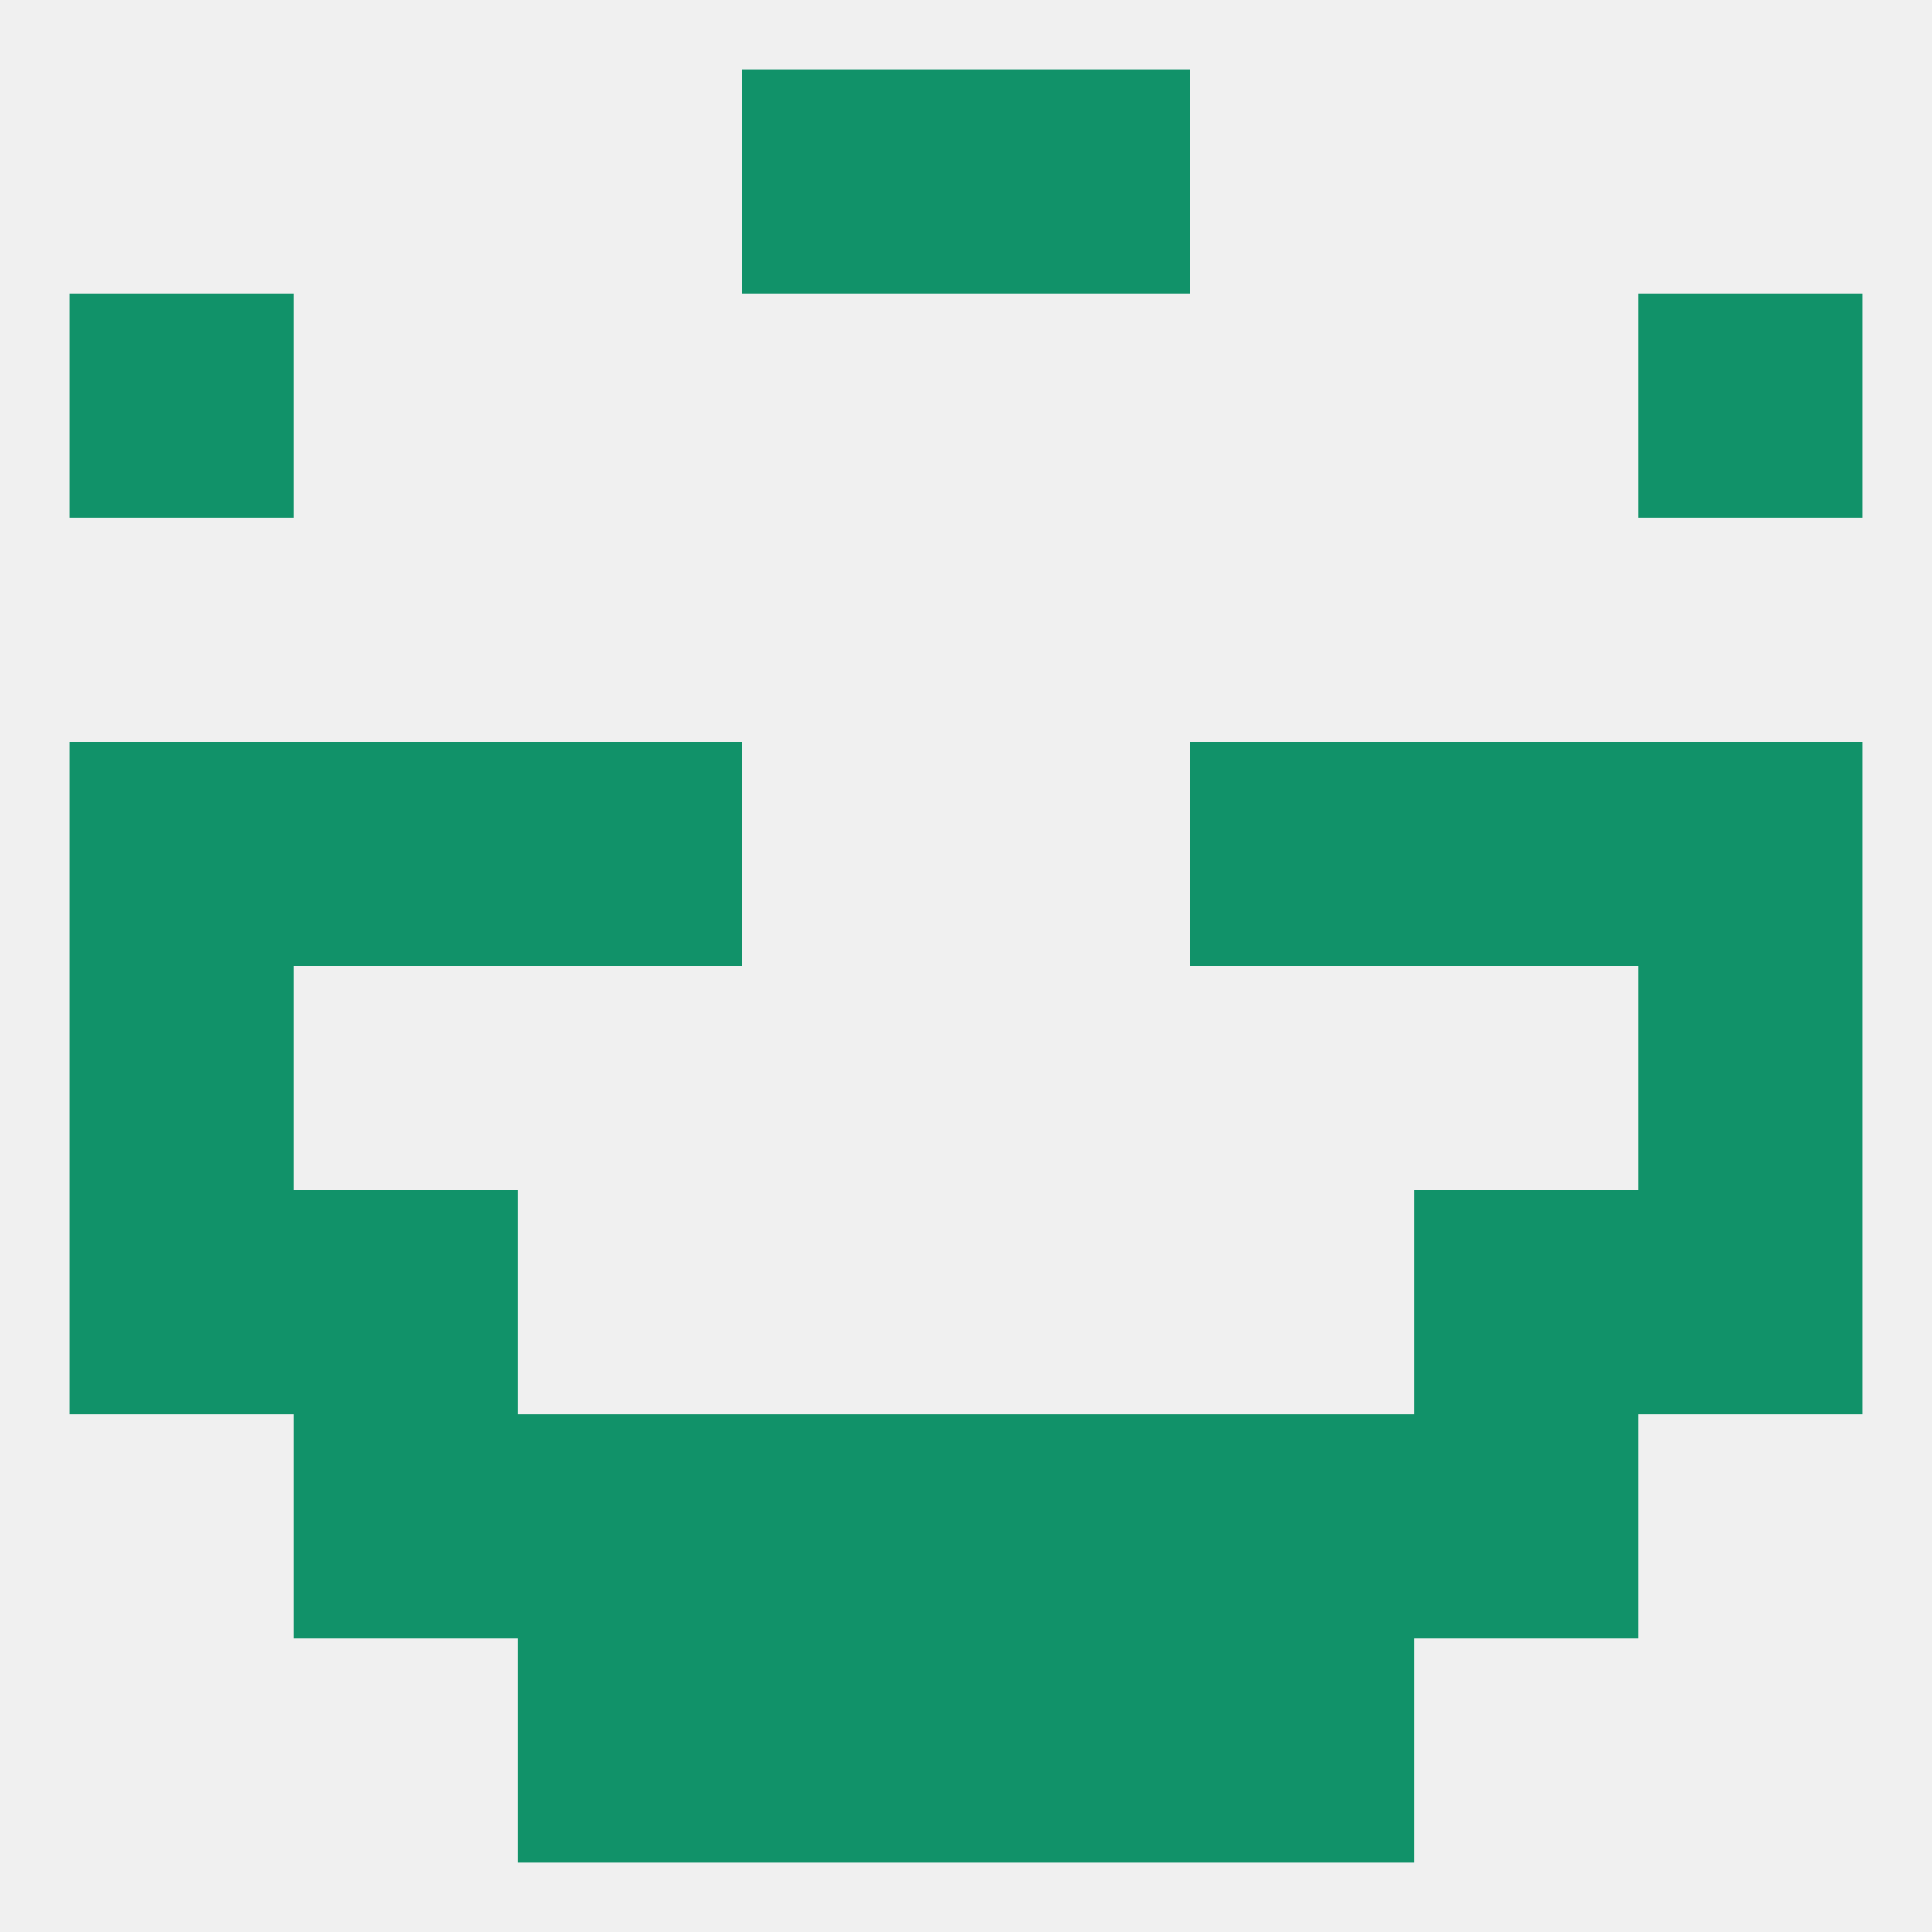
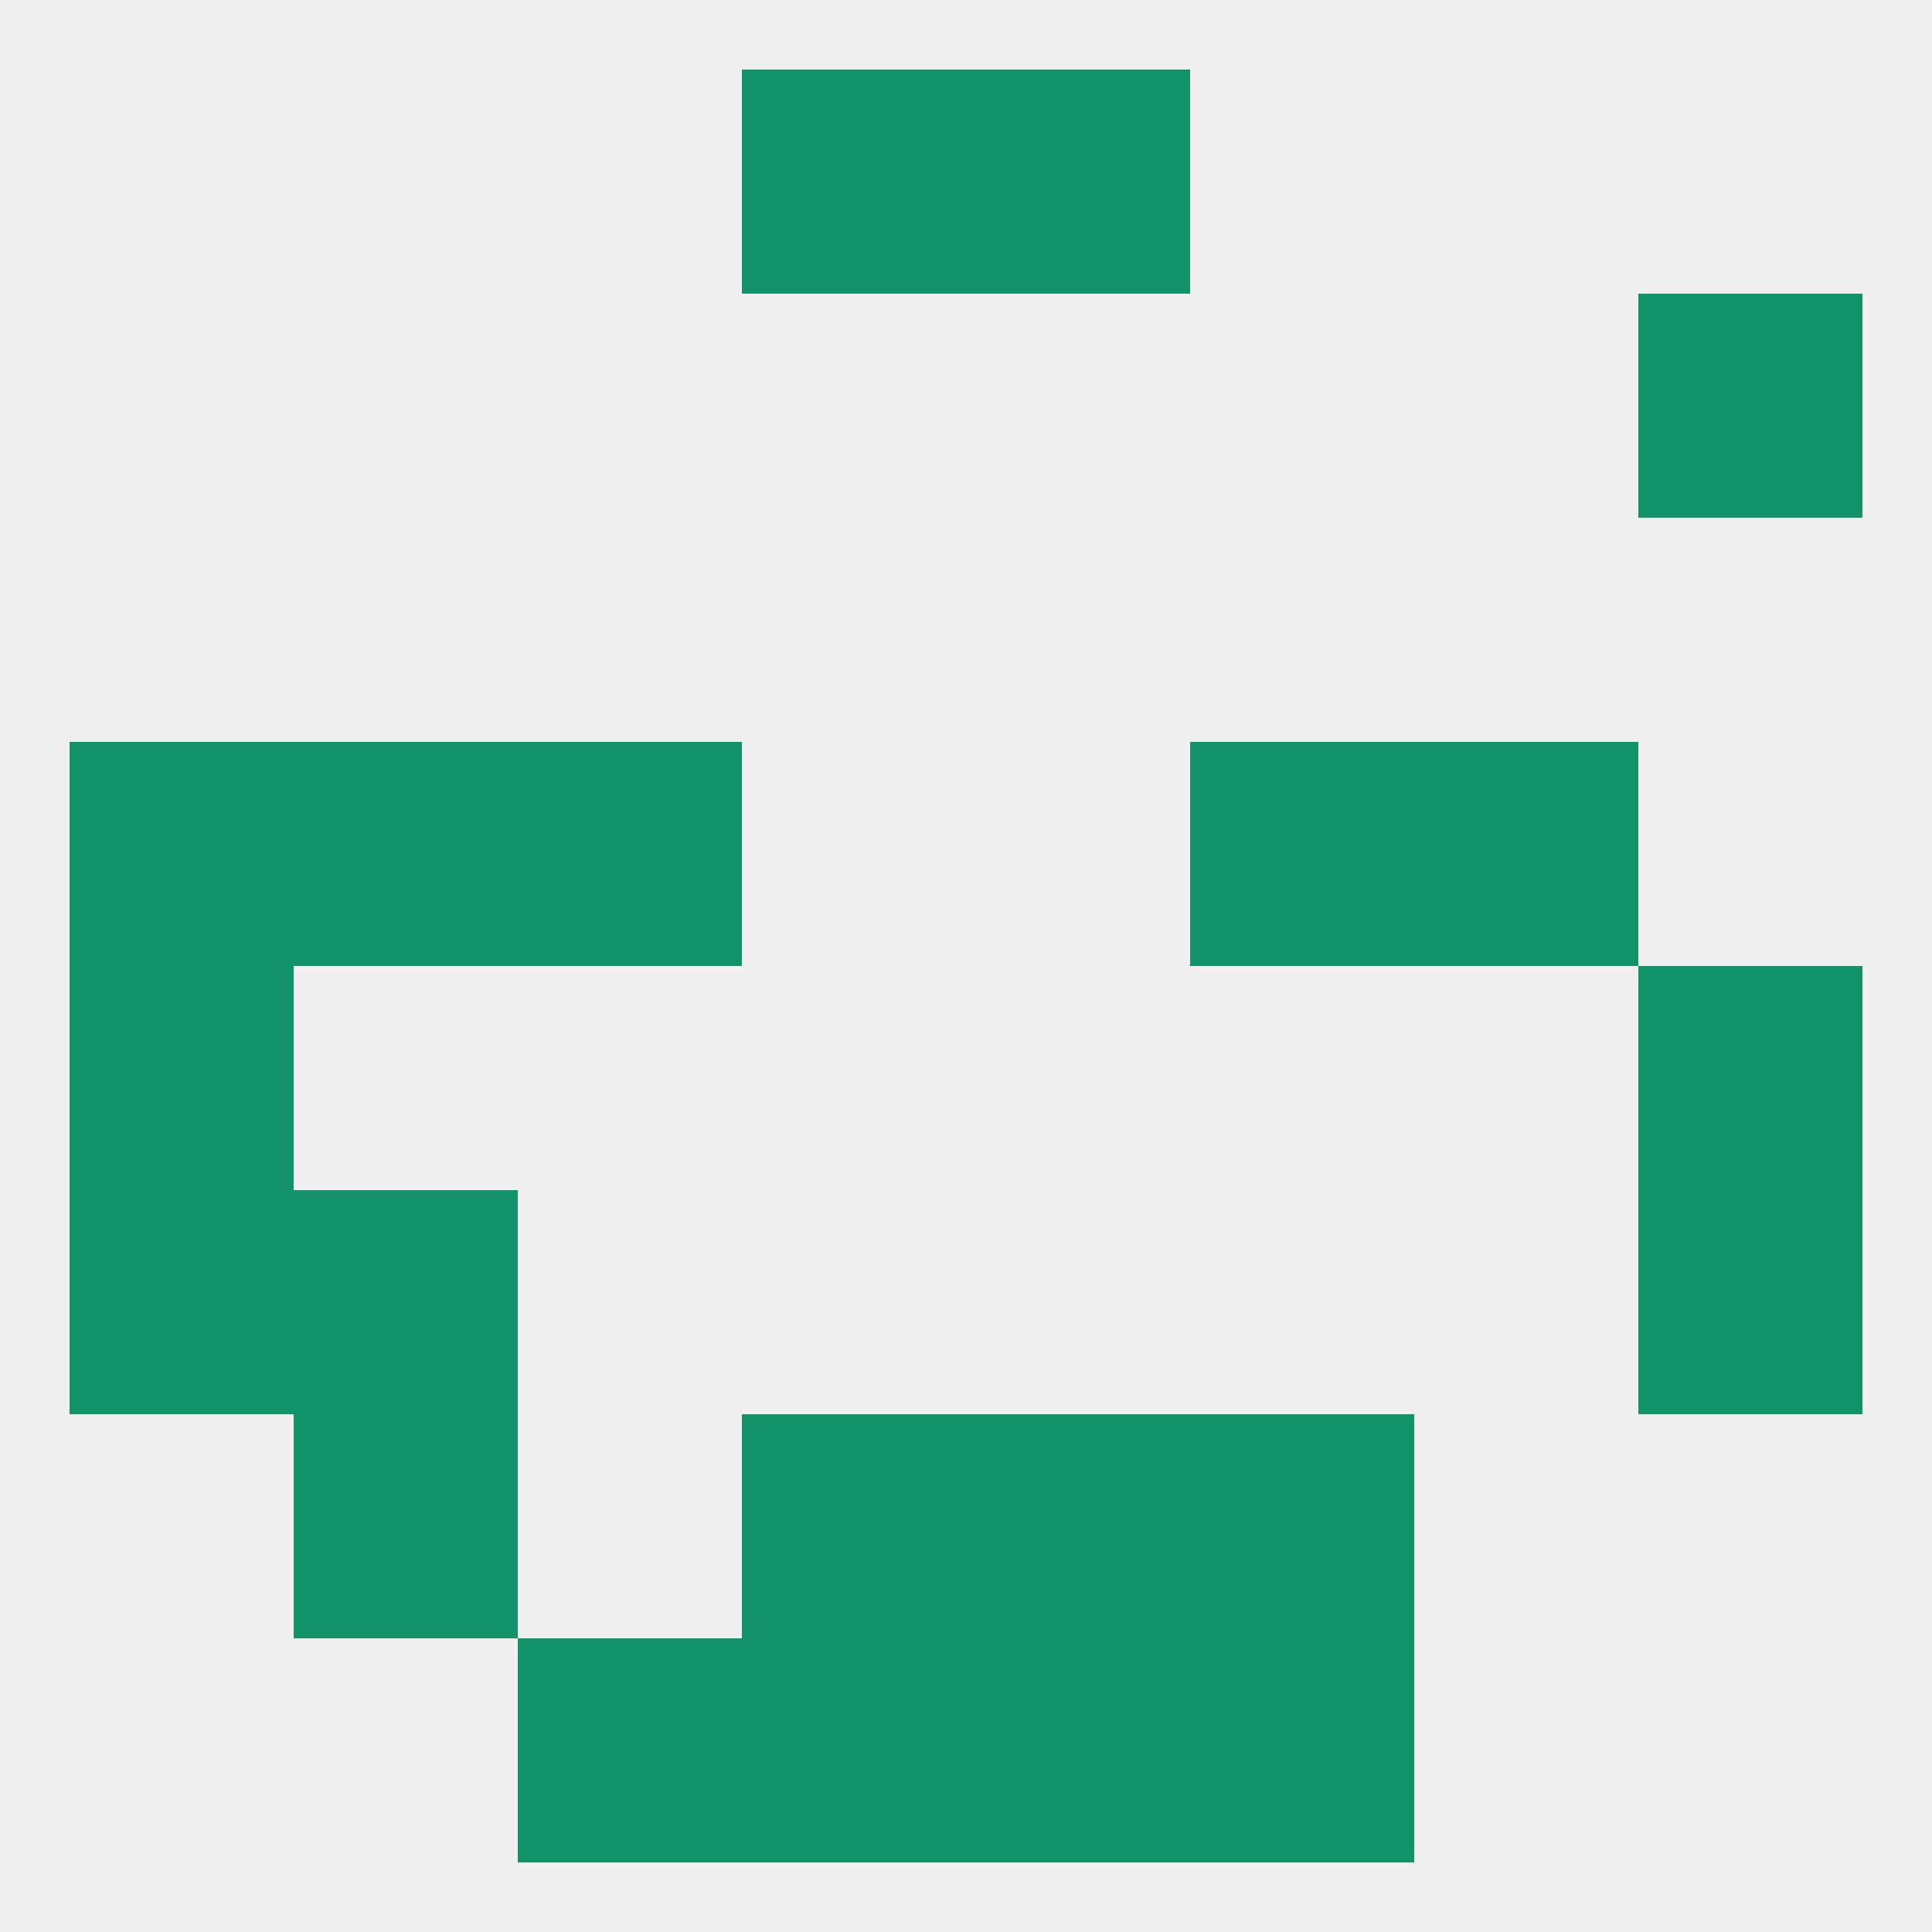
<svg xmlns="http://www.w3.org/2000/svg" version="1.1" baseprofile="full" width="250" height="250" viewBox="0 0 250 250">
  <rect width="100%" height="100%" fill="rgba(240,240,240,255)" />
-   <rect x="9" y="38" width="29" height="29" fill="rgba(17,146,105,255)" />
  <rect x="212" y="38" width="29" height="29" fill="rgba(17,146,105,255)" />
  <rect x="9" y="125" width="29" height="29" fill="rgba(17,146,105,255)" />
  <rect x="212" y="125" width="29" height="29" fill="rgba(17,146,105,255)" />
  <rect x="9" y="96" width="29" height="29" fill="rgba(17,146,105,255)" />
-   <rect x="212" y="96" width="29" height="29" fill="rgba(17,146,105,255)" />
  <rect x="38" y="96" width="29" height="29" fill="rgba(17,146,105,255)" />
  <rect x="183" y="96" width="29" height="29" fill="rgba(17,146,105,255)" />
  <rect x="67" y="96" width="29" height="29" fill="rgba(17,146,105,255)" />
  <rect x="154" y="96" width="29" height="29" fill="rgba(17,146,105,255)" />
  <rect x="9" y="154" width="29" height="29" fill="rgba(17,146,105,255)" />
  <rect x="212" y="154" width="29" height="29" fill="rgba(17,146,105,255)" />
  <rect x="38" y="154" width="29" height="29" fill="rgba(17,146,105,255)" />
-   <rect x="183" y="154" width="29" height="29" fill="rgba(17,146,105,255)" />
  <rect x="125" y="183" width="29" height="29" fill="rgba(17,146,105,255)" />
  <rect x="38" y="183" width="29" height="29" fill="rgba(17,146,105,255)" />
-   <rect x="183" y="183" width="29" height="29" fill="rgba(17,146,105,255)" />
-   <rect x="67" y="183" width="29" height="29" fill="rgba(17,146,105,255)" />
  <rect x="154" y="183" width="29" height="29" fill="rgba(17,146,105,255)" />
  <rect x="96" y="183" width="29" height="29" fill="rgba(17,146,105,255)" />
  <rect x="67" y="212" width="29" height="29" fill="rgba(17,146,105,255)" />
  <rect x="154" y="212" width="29" height="29" fill="rgba(17,146,105,255)" />
  <rect x="96" y="212" width="29" height="29" fill="rgba(17,146,105,255)" />
  <rect x="125" y="212" width="29" height="29" fill="rgba(17,146,105,255)" />
  <rect x="125" y="9" width="29" height="29" fill="rgba(17,146,105,255)" />
  <rect x="96" y="9" width="29" height="29" fill="rgba(17,146,105,255)" />
</svg>